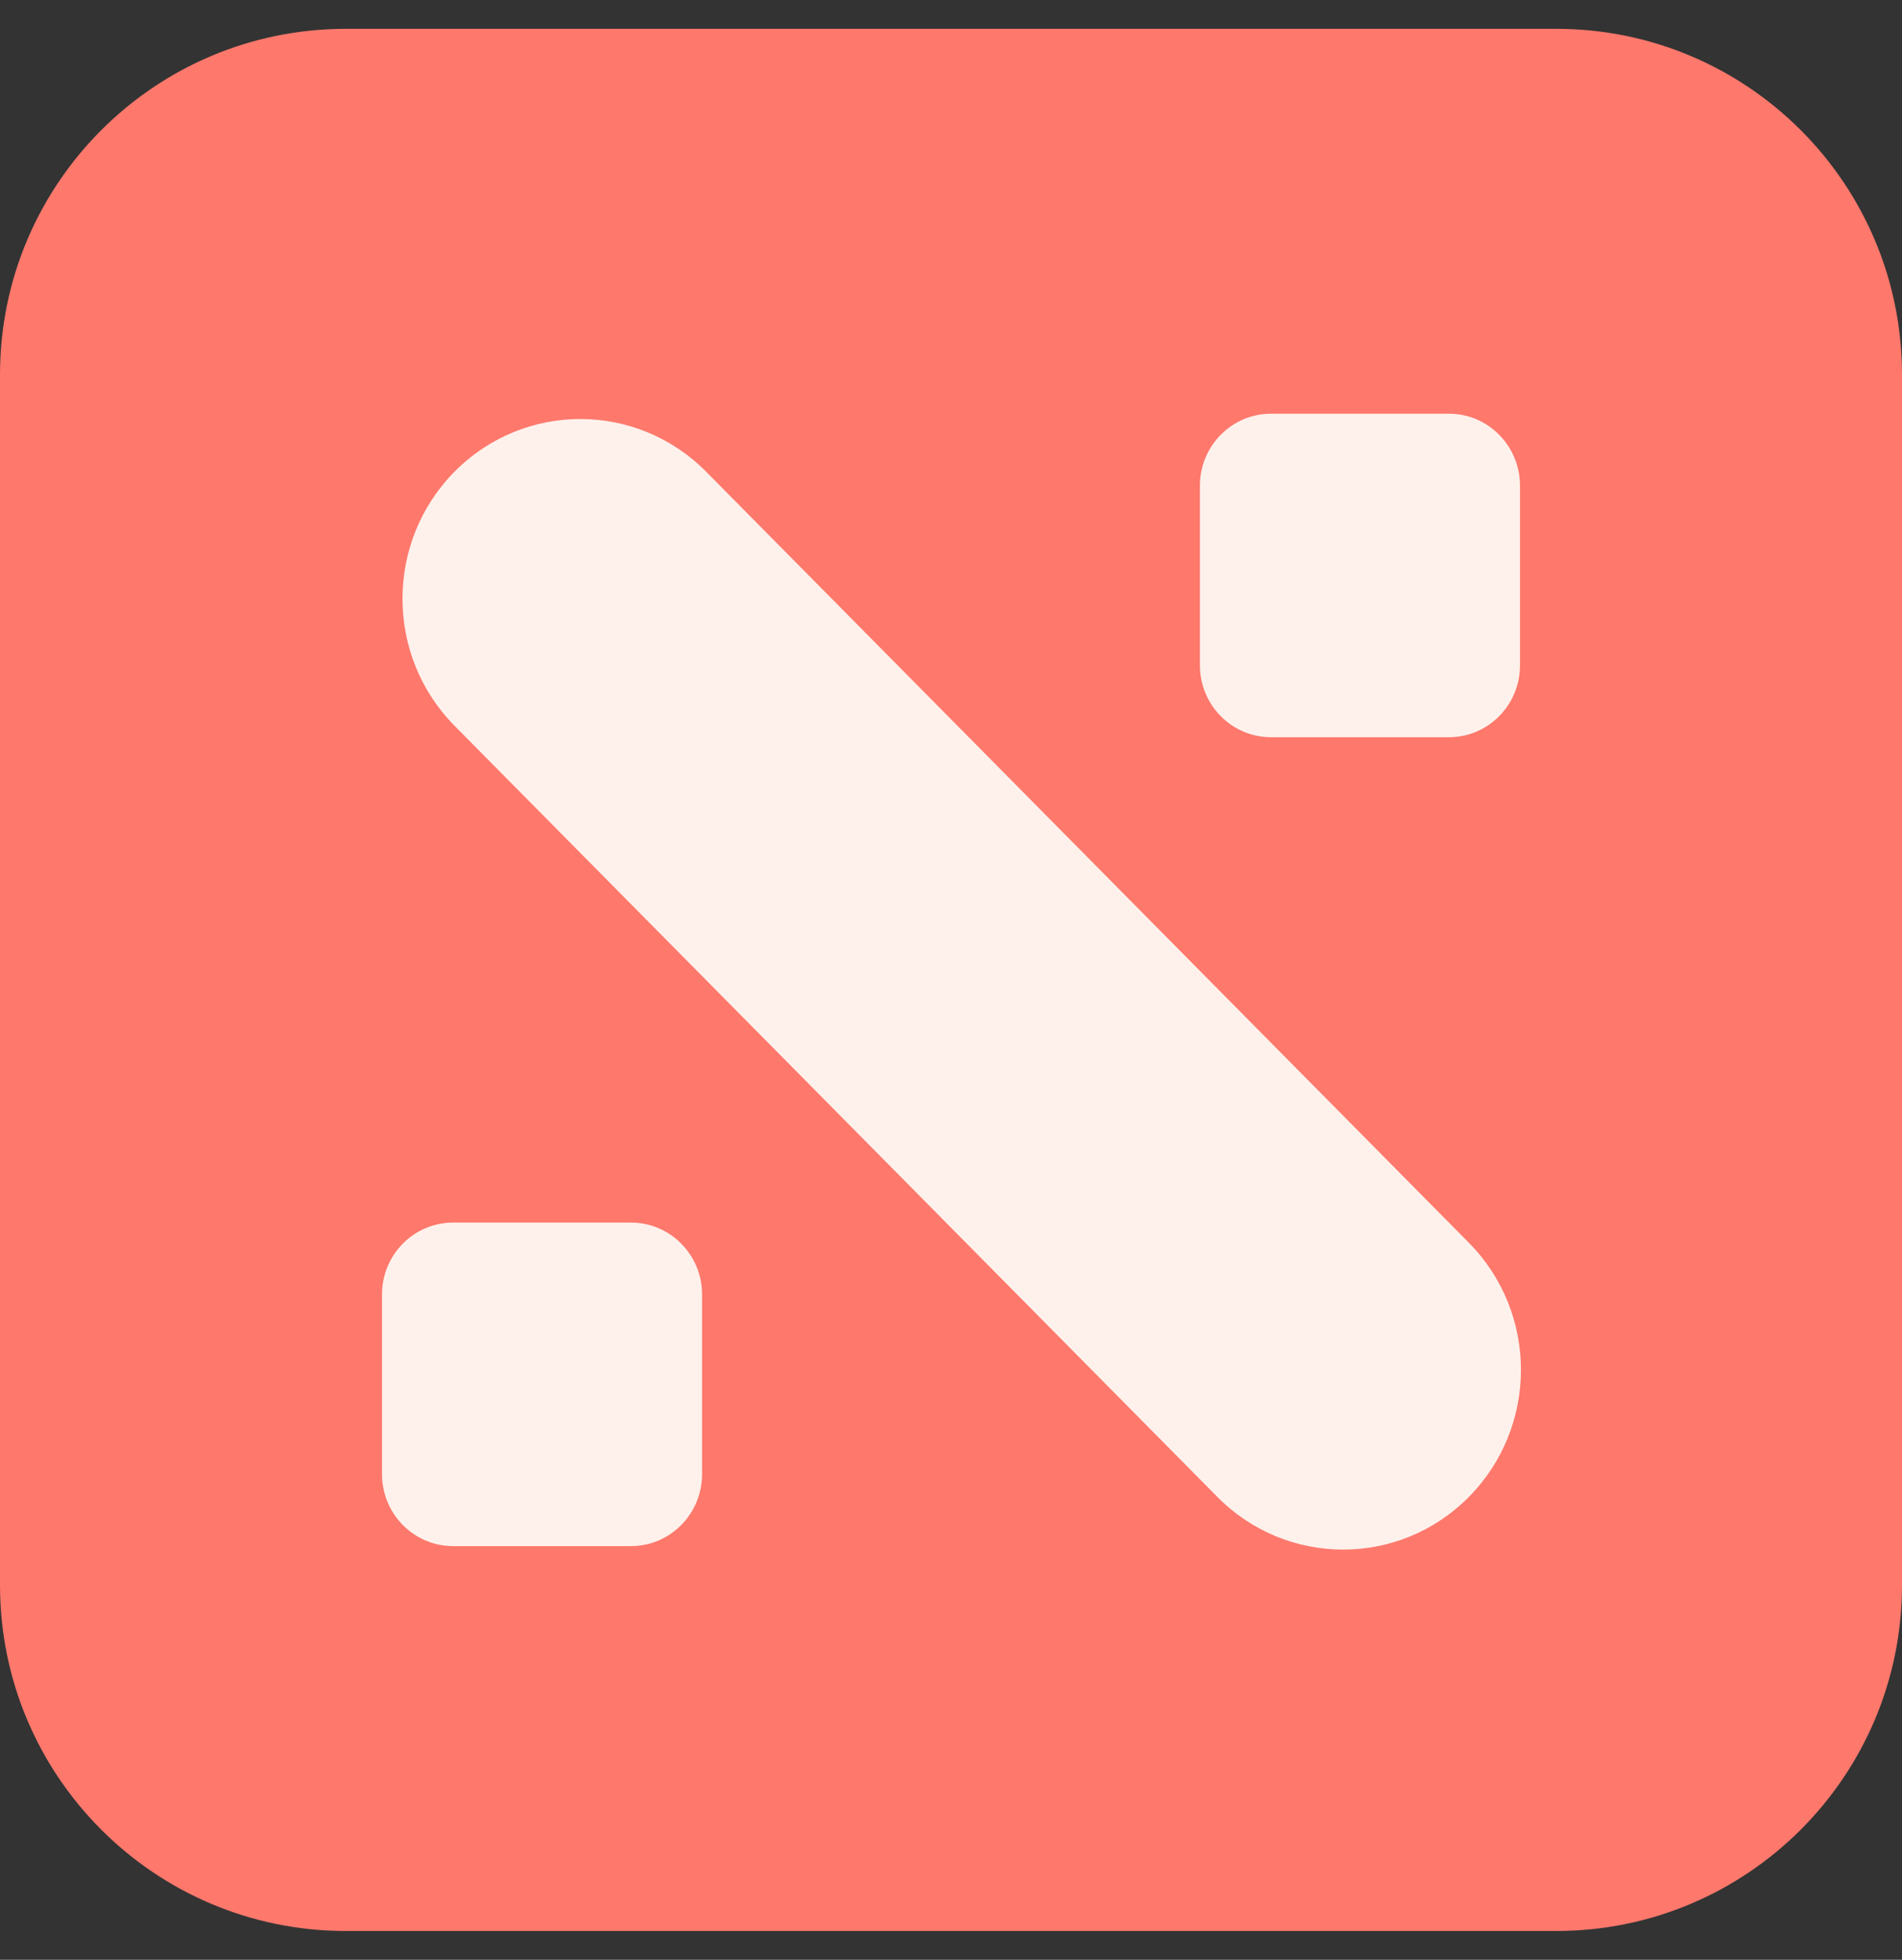
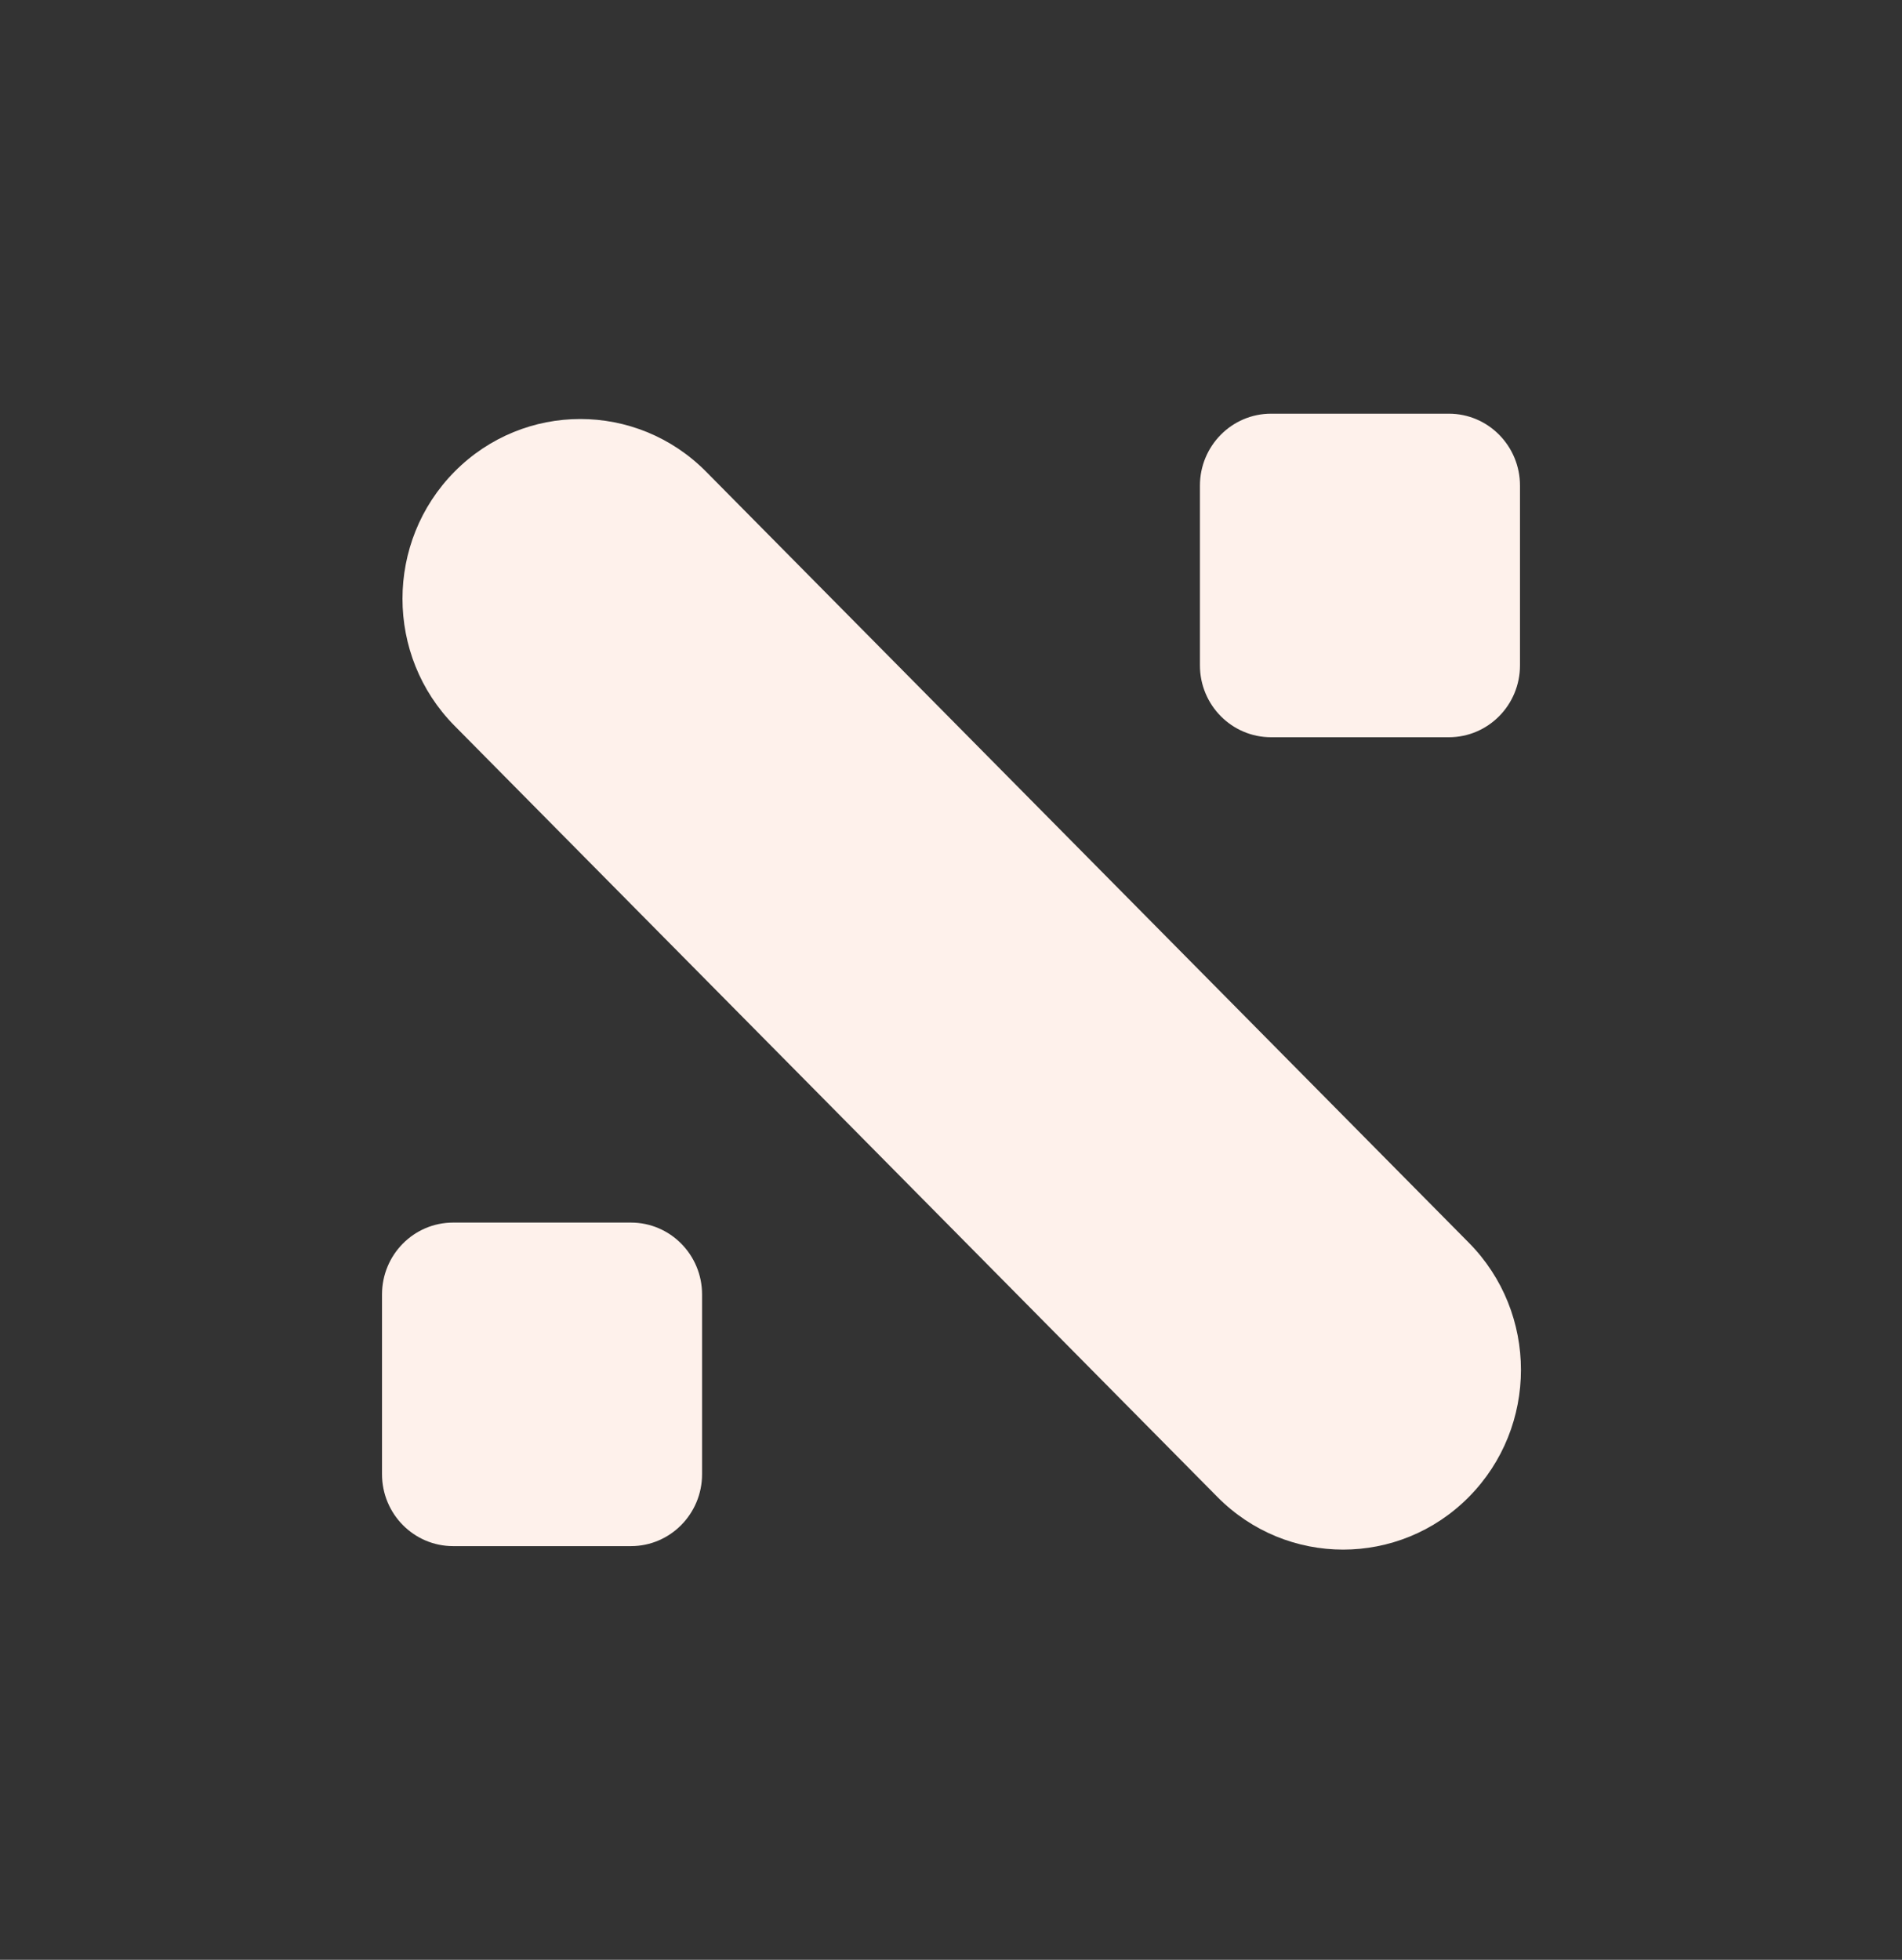
<svg xmlns="http://www.w3.org/2000/svg" width="33" height="34" viewBox="0 0 33 34" fill="none">
  <rect x="0" y="0" width="33" height="34" fill="#333333" stroke="none" />
-   <path d="M0 6.5C0 3.186 2.686 0.5 6 0.5H27C30.314 0.5 33 3.186 33 6.5V27.5C33 30.814 30.314 33.5 27 33.5H6C2.686 33.5 0 30.814 0 27.5V6.5Z" fill="#FE786C" />
  <path d="M7.887 8.182C9.092 6.965 11.045 6.965 12.25 8.182L25.485 21.56C26.69 22.778 26.69 24.752 25.485 25.97C24.28 27.188 22.327 27.188 21.122 25.97L7.887 12.592C6.682 11.375 6.682 9.4 7.887 8.182Z" fill="#FEF1EB" />
  <path d="M20.819 8.425C20.819 7.736 21.372 7.177 22.053 7.177H25.138C25.82 7.177 26.372 7.736 26.372 8.425V11.543C26.372 12.232 25.82 12.79 25.138 12.79H22.053C21.372 12.79 20.819 12.232 20.819 11.543V8.425Z" fill="#FEF1EB" />
  <path d="M6.628 22.457C6.628 21.768 7.18 21.21 7.862 21.21H10.947C11.628 21.21 12.181 21.768 12.181 22.457V25.575C12.181 26.264 11.628 26.823 10.947 26.823H7.862C7.18 26.823 6.628 26.264 6.628 25.575V22.457Z" fill="#FEF1EB" />
</svg>